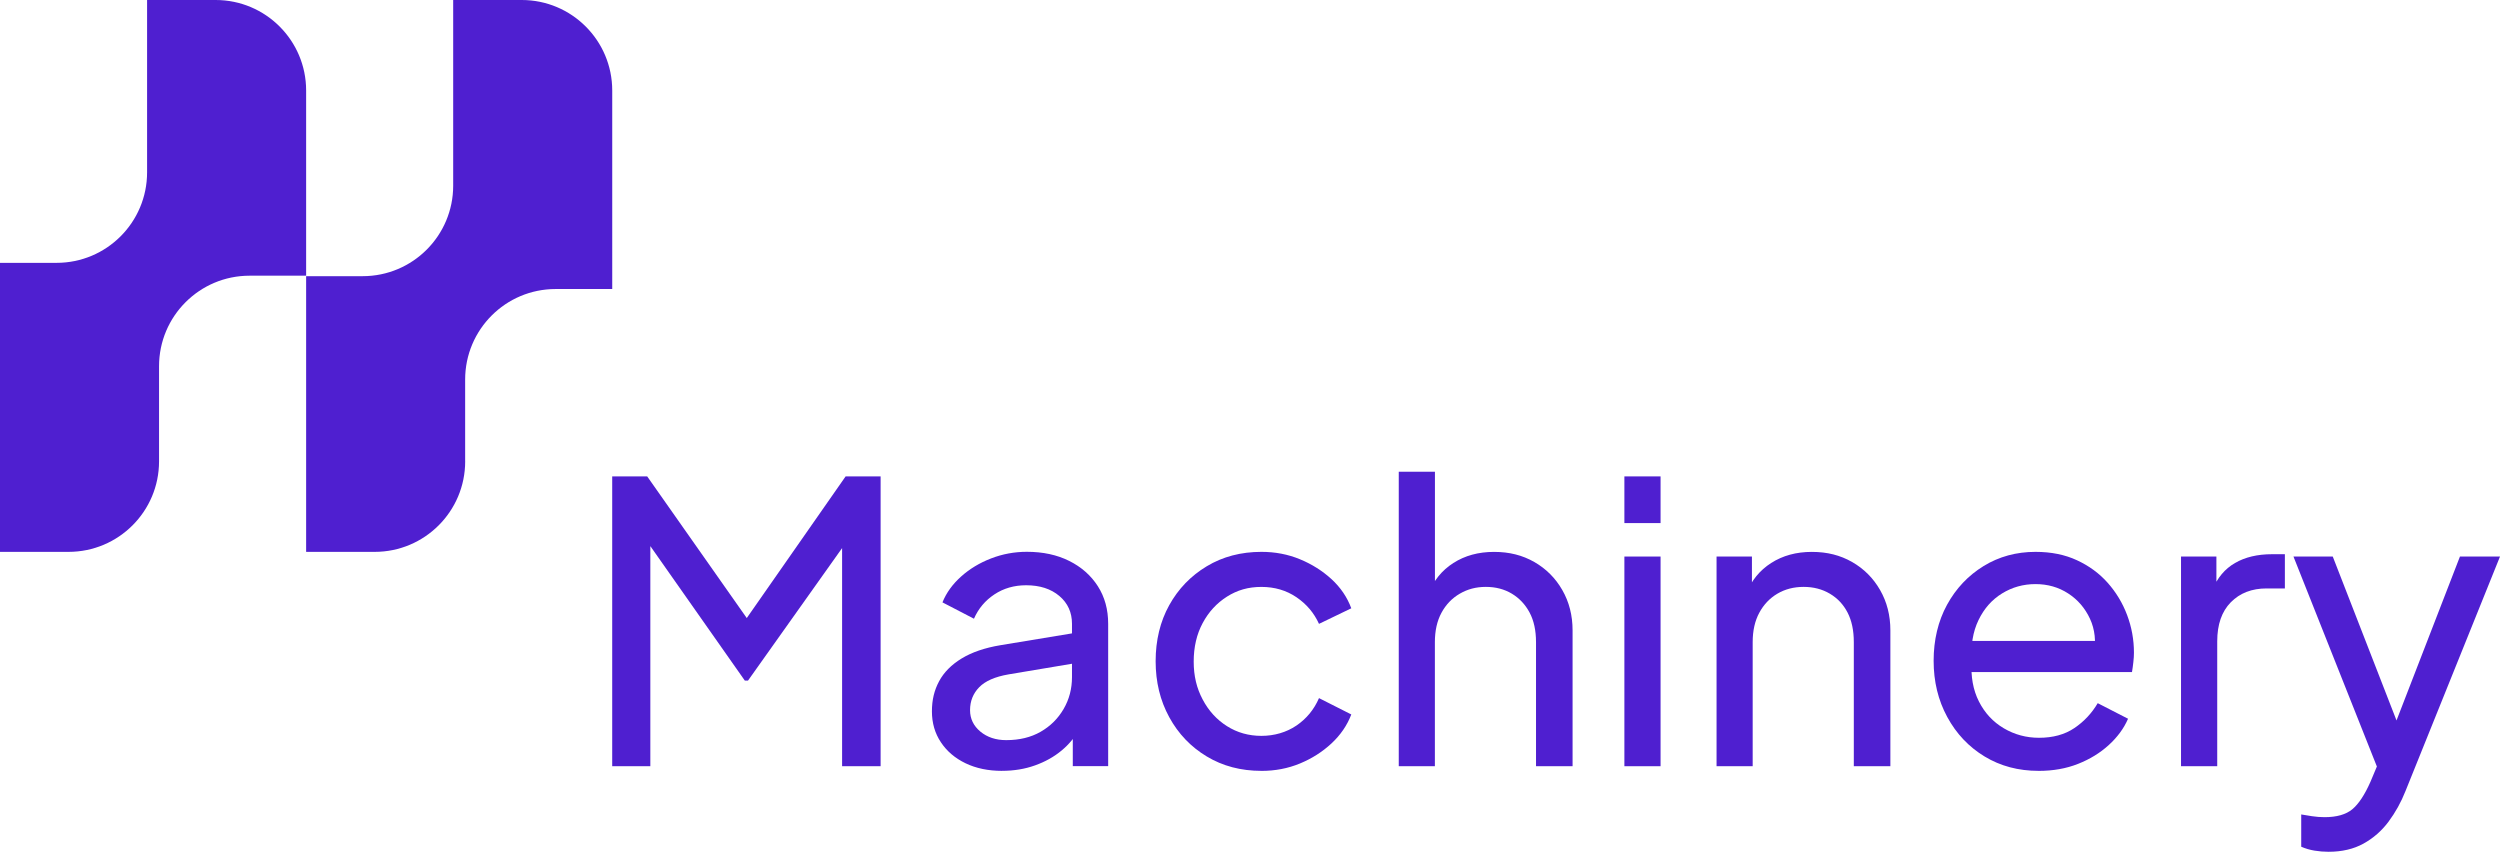
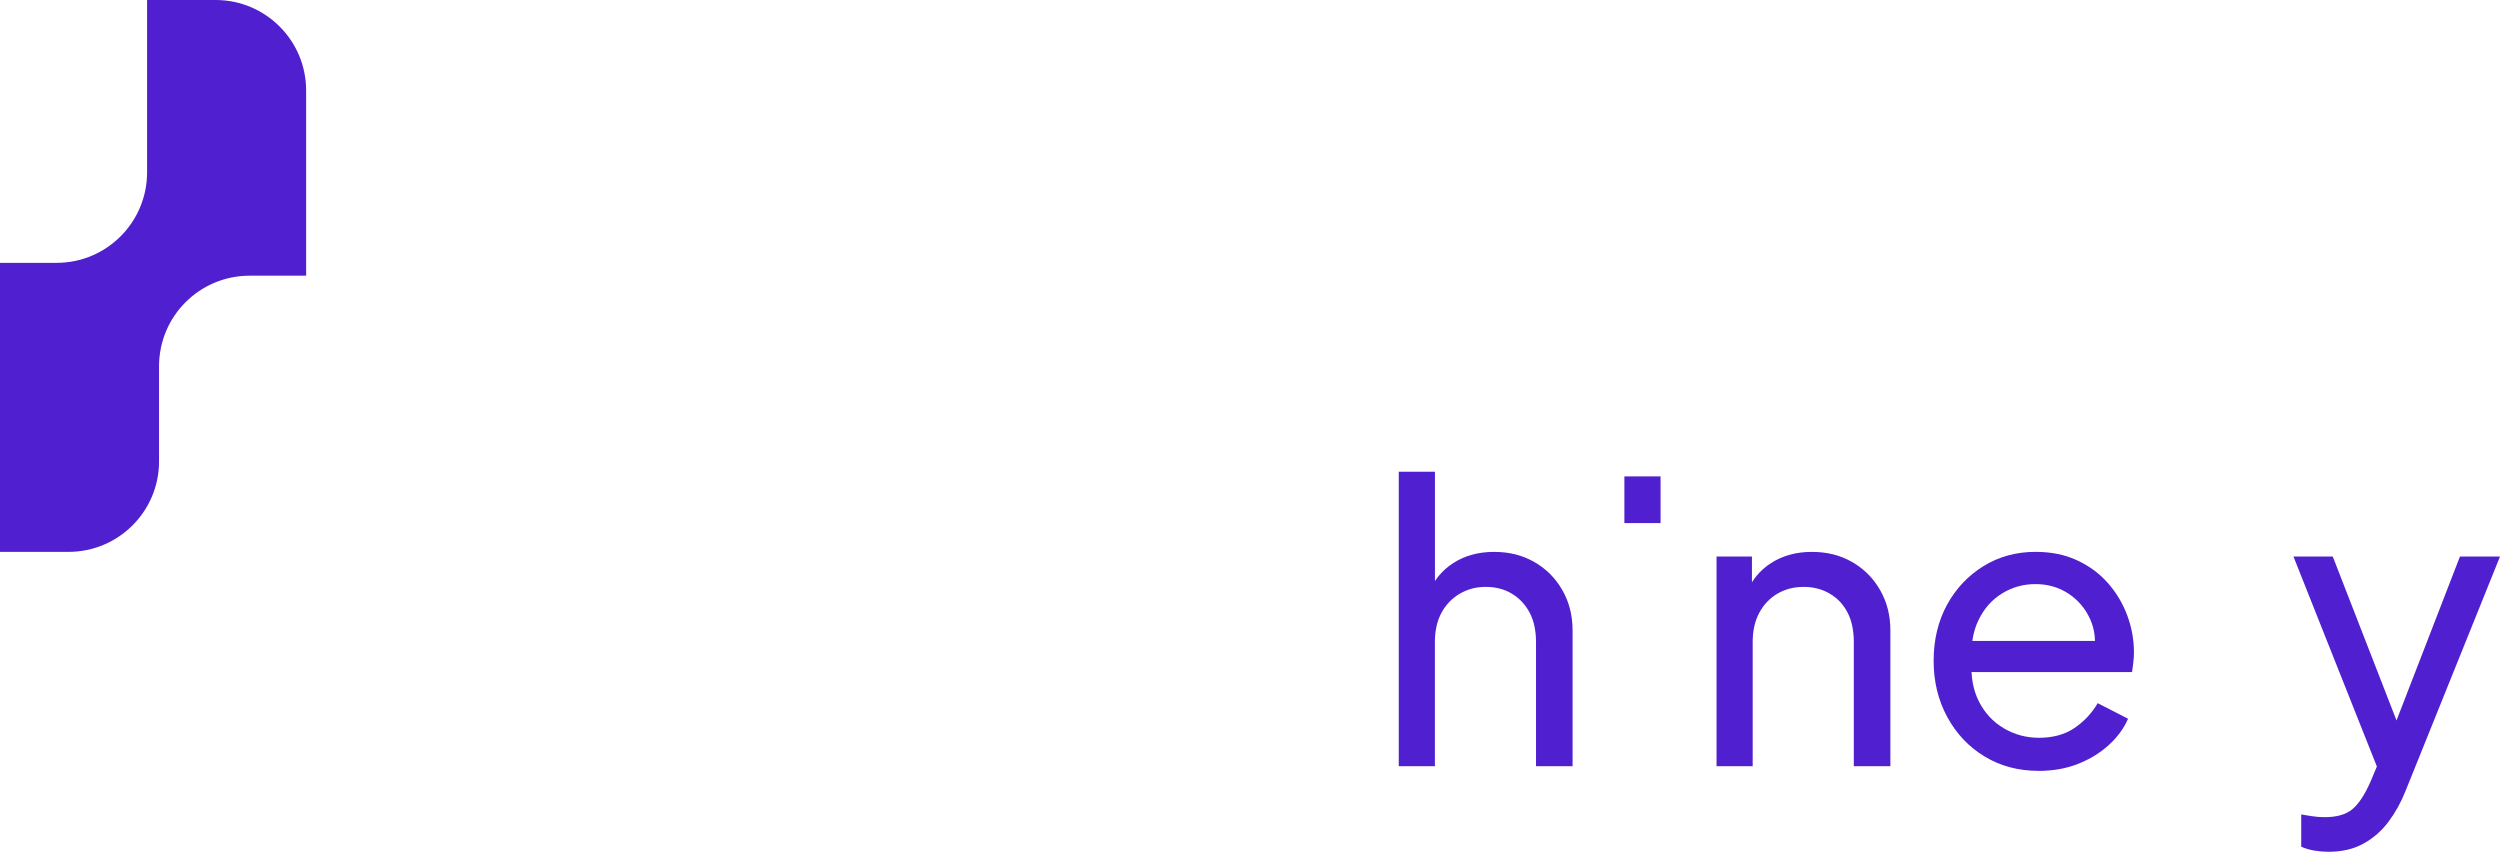
<svg xmlns="http://www.w3.org/2000/svg" id="Capa_2" data-name="Capa 2" viewBox="0 0 844.41 287.7">
  <defs>
    <style>      .cls-1 {        fill: #4f1fd0;      }    </style>
  </defs>
  <g id="Capa_1-2" data-name="Capa 1">
    <g>
      <g>
-         <path class="cls-1" d="M157.11,155.83v-27.64c0-16.88,13.68-30.57,30.57-30.57h19.11V30.57c0-16.88-13.69-30.57-30.57-30.57h-23.15V62.71c0,16.88-13.68,30.57-30.57,30.57h-19.1v93.12h23.15c16.88,0,30.57-13.69,30.57-30.57" />
        <path class="cls-1" d="M53.72,155.83v-32.14c0-16.88,13.69-30.57,30.57-30.57h19.11V30.57c0-16.88-13.69-30.57-30.57-30.57h-23.15V58.21c0,16.88-13.68,30.57-30.57,30.57H0v97.62H23.15c16.88,0,30.57-13.69,30.57-30.57" />
      </g>
      <g>
-         <polygon class="cls-1" points="206.78 258.8 206.78 160.91 218.6 160.91 255.26 213.07 249.22 213.07 285.62 160.91 297.44 160.91 297.44 258.8 284.43 258.8 284.43 177.2 289.03 178.65 252.64 229.89 251.58 229.89 215.58 178.65 219.66 177.2 219.66 258.8 206.78 258.8" />
-         <path class="cls-1" d="M338.43,260.37c-4.64,0-8.74-.86-12.29-2.56-3.55-1.71-6.33-4.07-8.34-7.1-2.02-3.02-3.03-6.5-3.03-10.44s.81-7.16,2.43-10.18c1.62-3.02,4.16-5.58,7.62-7.69,3.46-2.1,7.81-3.59,13.07-4.47l26.28-4.34v10.25l-23.51,3.94c-4.56,.79-7.86,2.23-9.92,4.34-2.06,2.11-3.09,4.69-3.09,7.75,0,2.89,1.17,5.3,3.48,7.23,2.32,1.92,5.23,2.89,8.74,2.89,4.47,0,8.34-.94,11.63-2.83,3.28-1.88,5.86-4.44,7.75-7.69,1.89-3.24,2.83-6.83,2.83-10.77v-18c0-3.85-1.42-6.99-4.27-9.4-2.84-2.41-6.59-3.62-11.23-3.62-4.03,0-7.6,1.03-10.71,3.09-3.11,2.06-5.41,4.8-6.9,8.21l-10.64-5.52c1.31-3.24,3.41-6.15,6.3-8.73,2.89-2.59,6.26-4.62,10.12-6.11,3.85-1.49,7.88-2.24,12.09-2.24,5.43,0,10.21,1.03,14.32,3.09,4.12,2.06,7.34,4.91,9.66,8.54,2.32,3.63,3.48,7.86,3.48,12.68v48.09h-11.95v-13.4l2.23,.79c-1.48,2.81-3.5,5.26-6.05,7.36-2.54,2.11-5.51,3.77-8.93,4.99-3.41,1.23-7.14,1.84-11.16,1.84" />
-         <path class="cls-1" d="M426.07,260.37c-6.92,0-13.08-1.62-18.46-4.86-5.39-3.24-9.62-7.66-12.68-13.27-3.07-5.61-4.6-11.91-4.6-18.92s1.53-13.4,4.6-18.92c3.06-5.52,7.29-9.9,12.68-13.14,5.38-3.24,11.54-4.86,18.46-4.86,4.64,0,8.98,.83,13.01,2.5,4.03,1.66,7.57,3.9,10.64,6.7,3.06,2.81,5.3,6.09,6.7,9.86l-10.91,5.26c-1.67-3.68-4.2-6.68-7.62-9-3.42-2.32-7.36-3.48-11.83-3.48s-8.17,1.09-11.63,3.28c-3.46,2.19-6.2,5.17-8.21,8.93-2.02,3.77-3.03,8.1-3.03,13.01s1.01,9,3.03,12.81c2.01,3.81,4.75,6.81,8.21,9,3.46,2.19,7.34,3.28,11.63,3.28s8.41-1.16,11.83-3.48c3.41-2.32,5.95-5.41,7.62-9.27l10.91,5.52c-1.4,3.68-3.64,6.94-6.7,9.79-3.07,2.85-6.62,5.11-10.64,6.77-4.03,1.67-8.36,2.5-13.01,2.5" />
        <path class="cls-1" d="M472.45,258.8v-99.46h12.22v42.44l-2.24-1.18c1.75-4.47,4.58-7.95,8.47-10.44,3.9-2.5,8.48-3.75,13.73-3.75s9.61,1.14,13.6,3.41c3.98,2.28,7.14,5.43,9.45,9.46,2.32,4.03,3.48,8.58,3.48,13.66v45.86h-12.35v-41.91c0-3.94-.72-7.27-2.17-9.99-1.45-2.71-3.44-4.84-5.98-6.37-2.54-1.53-5.48-2.3-8.8-2.3s-6.18,.77-8.8,2.3c-2.63,1.53-4.69,3.68-6.18,6.44-1.49,2.76-2.23,6.06-2.23,9.92v41.91h-12.22Z" />
-         <path class="cls-1" d="M548.66,160.91h12.22v15.77h-12.22v-15.77Zm0,27.07h12.22v70.82h-12.22v-70.82Z" />
+         <path class="cls-1" d="M548.66,160.91h12.22v15.77h-12.22v-15.77Zm0,27.07h12.22h-12.22v-70.82Z" />
        <path class="cls-1" d="M579.79,258.8v-70.82h11.95v13.8l-1.97-1.18c1.75-4.47,4.57-7.95,8.47-10.44,3.9-2.5,8.48-3.75,13.73-3.75s9.61,1.14,13.6,3.41c3.98,2.28,7.14,5.43,9.45,9.46,2.32,4.03,3.48,8.58,3.48,13.66v45.86h-12.35v-41.91c0-3.94-.7-7.27-2.11-9.99-1.4-2.71-3.39-4.84-5.98-6.37-2.58-1.53-5.54-2.3-8.86-2.3s-6.29,.77-8.87,2.3c-2.59,1.53-4.62,3.68-6.11,6.44-1.49,2.76-2.23,6.06-2.23,9.92v41.91h-12.22Z" />
        <path class="cls-1" d="M688.58,260.37c-6.84,0-12.92-1.62-18.26-4.86-5.34-3.24-9.55-7.69-12.61-13.34-3.07-5.65-4.6-11.98-4.6-18.98s1.51-13.4,4.53-18.92c3.02-5.52,7.14-9.87,12.35-13.08,5.21-3.2,11.06-4.79,17.54-4.79,5.26,0,9.92,.94,13.99,2.83,4.08,1.89,7.54,4.42,10.38,7.62,2.84,3.2,5.04,6.84,6.57,10.91,1.53,4.07,2.3,8.3,2.3,12.68,0,.96-.06,2.04-.2,3.21-.13,1.18-.28,2.3-.46,3.35h-58.07v-10.51h50.98l-5.78,4.72c.79-4.55,.35-8.62-1.32-12.22-1.67-3.59-4.12-6.44-7.36-8.54-3.25-2.11-6.92-3.16-11.04-3.16s-7.88,1.05-11.3,3.16c-3.42,2.1-6.07,5.1-7.95,9-1.89,3.9-2.65,8.52-2.3,13.87-.35,5.17,.46,9.7,2.43,13.6,1.97,3.9,4.77,6.92,8.41,9.07,3.63,2.14,7.6,3.21,11.89,3.21,4.73,0,8.71-1.09,11.95-3.28,3.24-2.19,5.87-4.99,7.89-8.41l10.24,5.26c-1.4,3.24-3.57,6.2-6.5,8.87-2.93,2.68-6.4,4.8-10.38,6.37-3.98,1.58-8.43,2.37-13.33,2.37" />
-         <path class="cls-1" d="M736.67,258.8v-70.82h11.95v13.01l-1.31-1.84c1.66-4.03,4.2-7.03,7.62-9,3.41-1.97,7.57-2.96,12.49-2.96h4.33v11.56h-6.17c-4.99,0-9.02,1.56-12.09,4.67-3.06,3.11-4.59,7.51-4.59,13.2v42.18h-12.22Z" />
        <path class="cls-1" d="M786.47,287.7c-1.58,0-3.15-.13-4.73-.39-1.57-.26-3.07-.7-4.47-1.32v-10.9c.96,.18,2.17,.37,3.61,.59,1.44,.22,2.87,.33,4.27,.33,4.12,0,7.25-.9,9.4-2.69,2.14-1.8,4.18-4.89,6.11-9.27l4.47-10.64-.26,10.64-30.22-76.07h13.27l23.51,60.44h-3.94l23.39-60.44h13.53l-31.93,79.23c-1.49,3.77-3.4,7.2-5.71,10.31-2.32,3.11-5.14,5.58-8.47,7.42-3.33,1.84-7.27,2.76-11.83,2.76" />
      </g>
    </g>
  </g>
</svg>